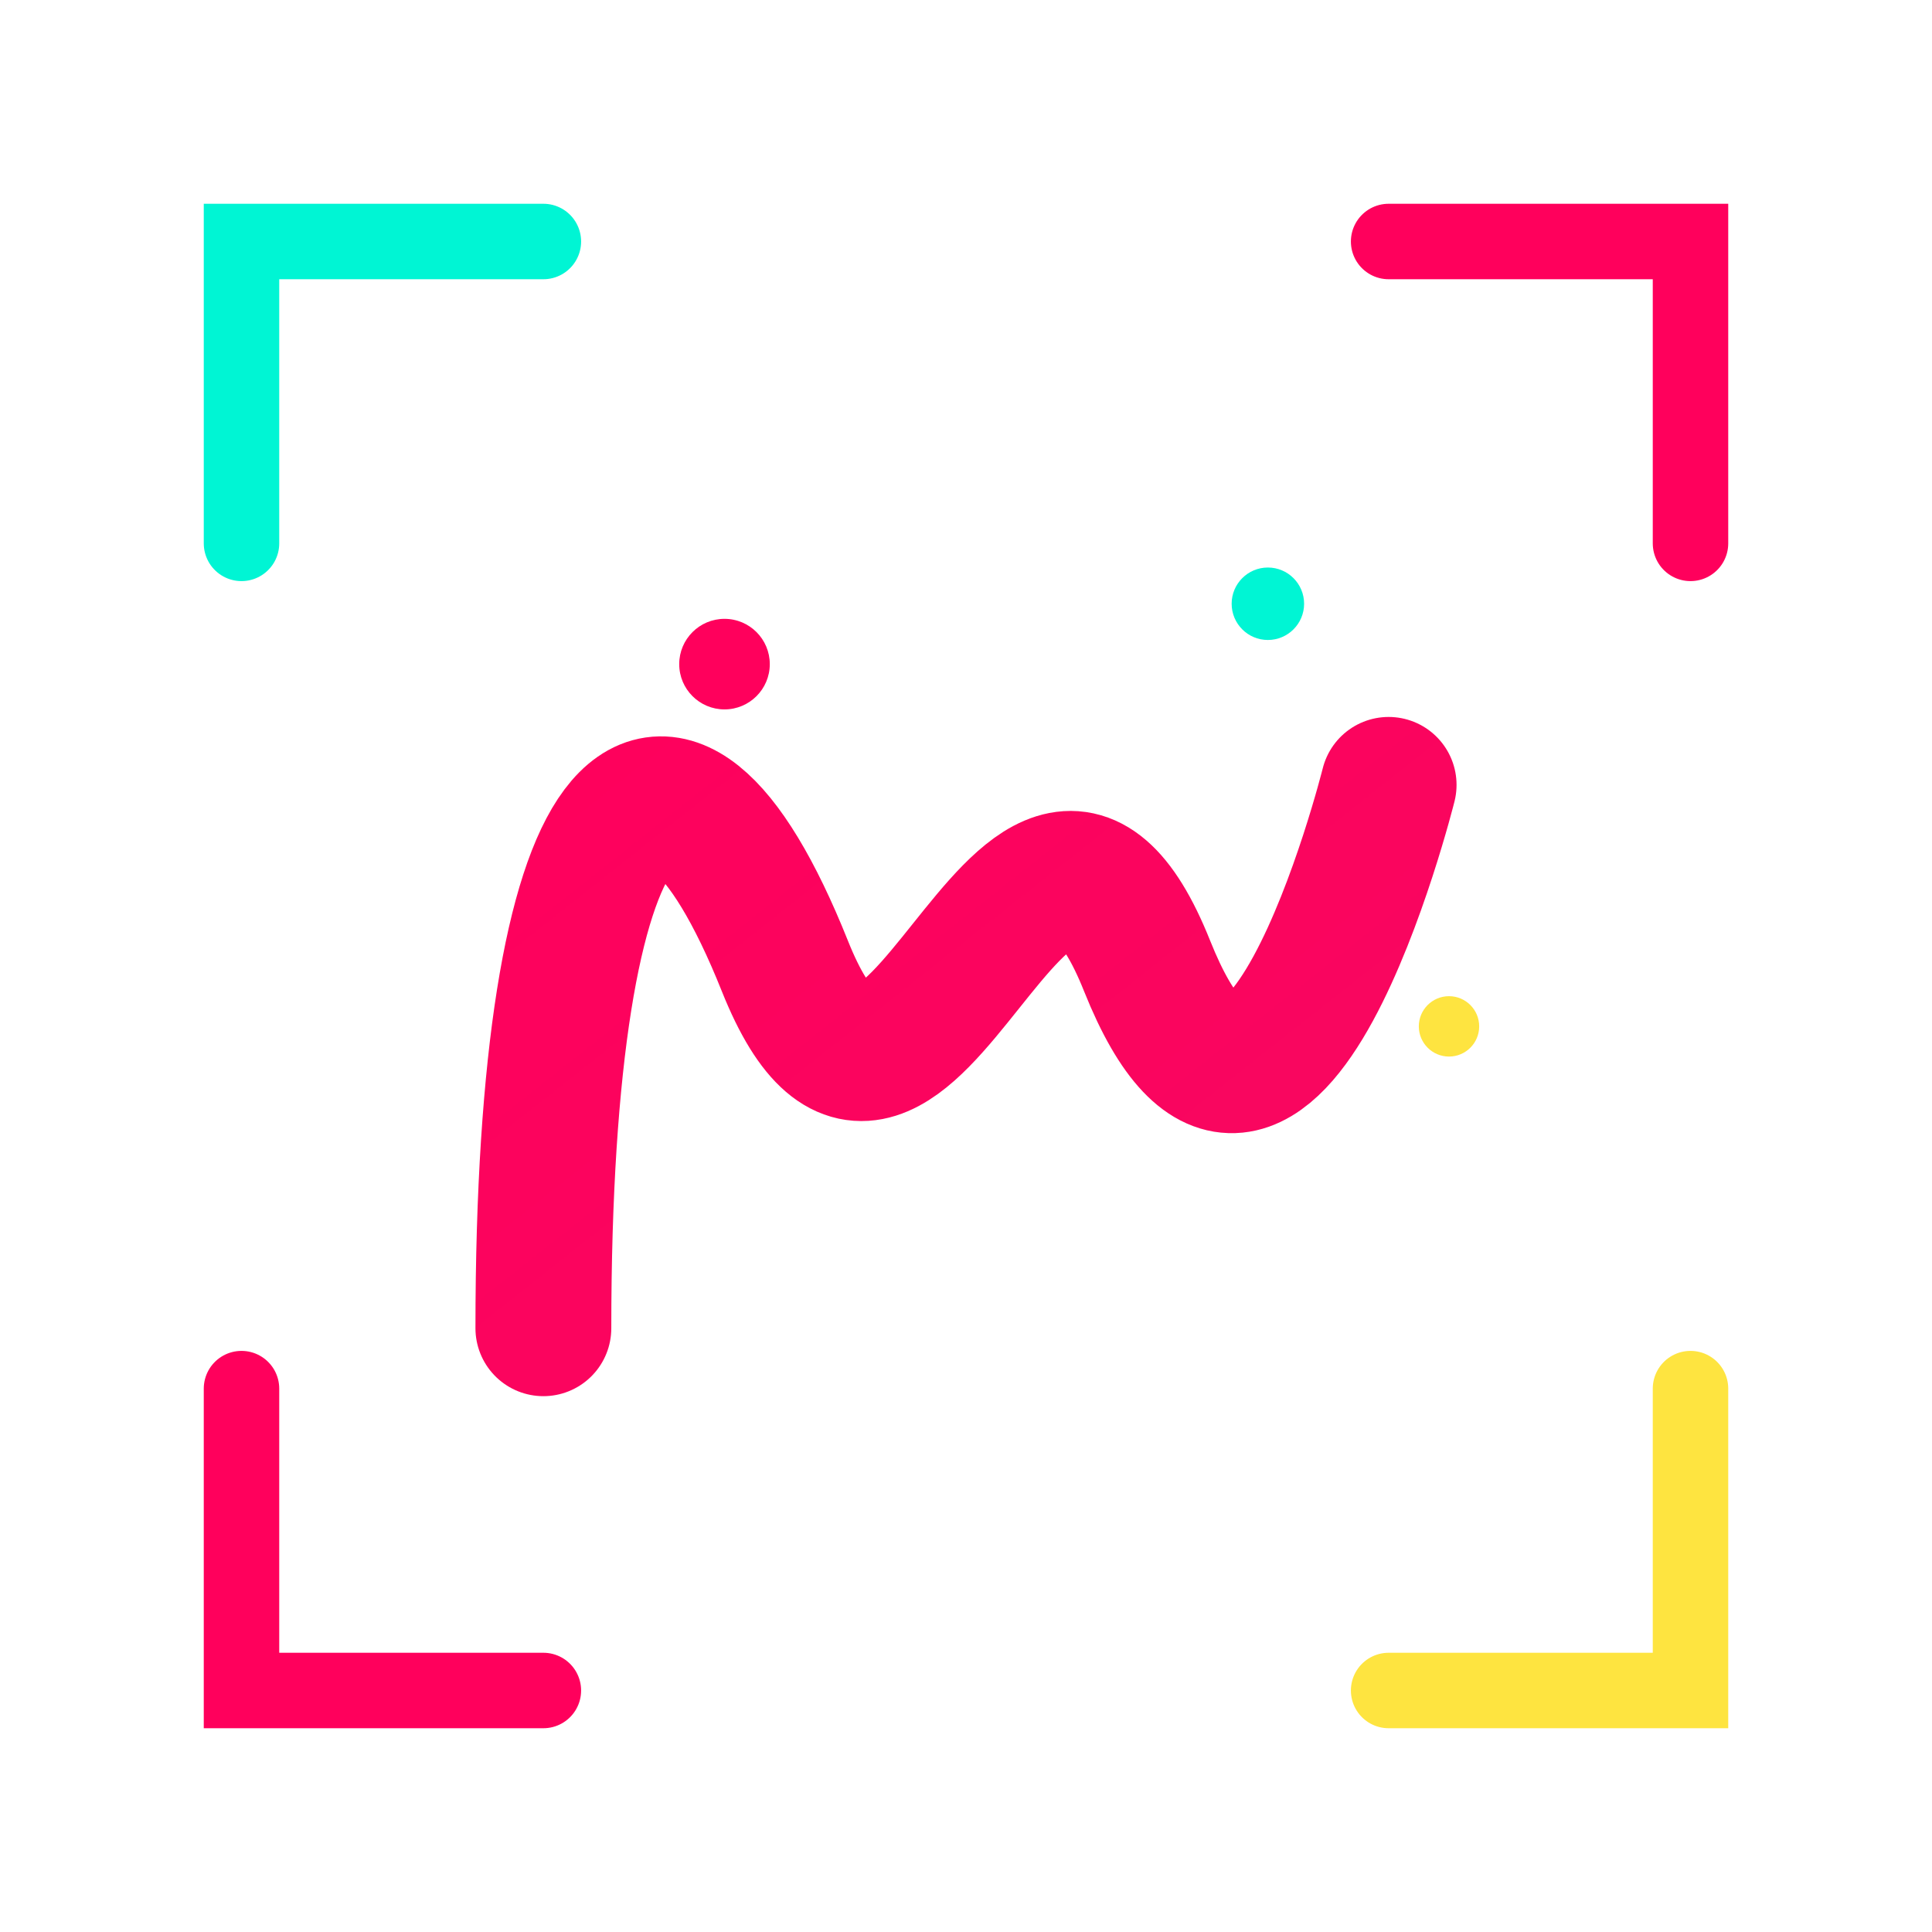
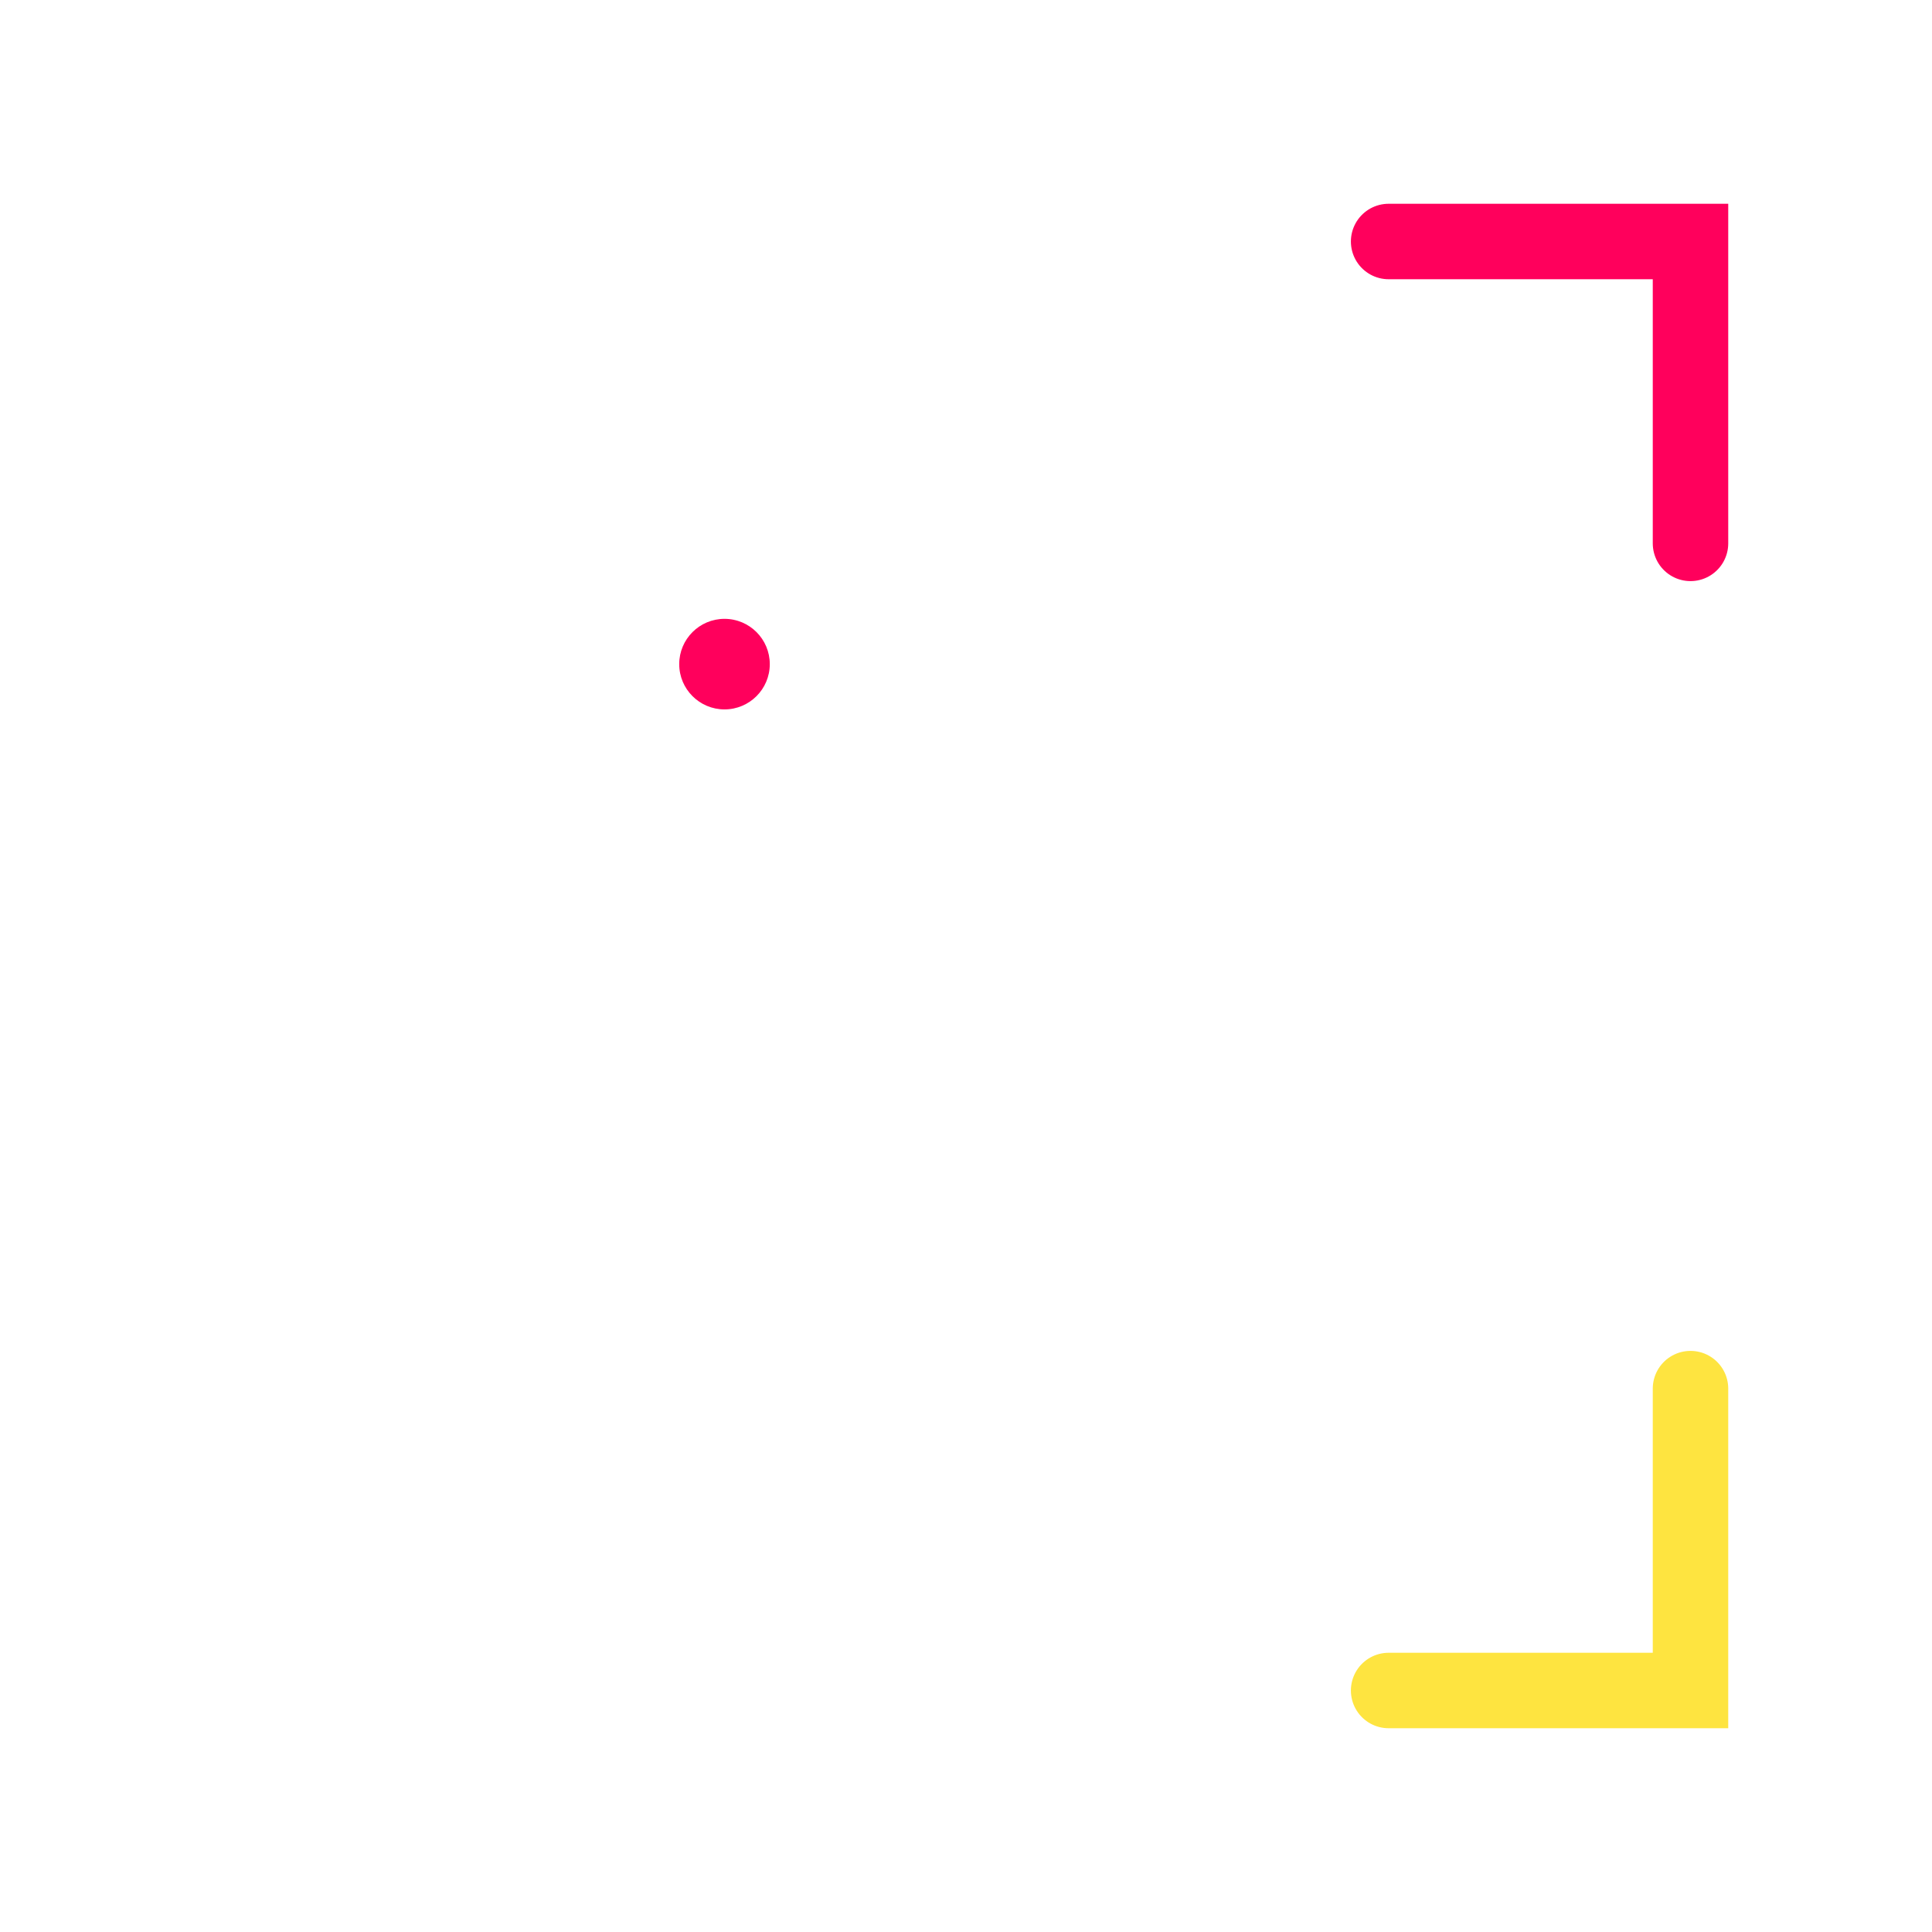
<svg xmlns="http://www.w3.org/2000/svg" width="64" height="64" viewBox="0 0 64 64" fill="none">
  <defs>
    <linearGradient id="muralyGradient" x1="0" y1="0" x2="64" y2="64">
      <stop offset="0%" stop-color="#FF005C" />
      <stop offset="50%" stop-color="#00F5D4" />
      <stop offset="100%" stop-color="#FEE440" />
    </linearGradient>
    <filter id="glow" x="-20%" y="-20%" width="140%" height="140%">
      <feGaussianBlur stdDeviation="2" result="blur" />
      <feMerge>
        <feMergeNode in="blur" />
        <feMergeNode in="SourceGraphic" />
      </feMerge>
    </filter>
  </defs>
-   <path d="M8 18V8H18" stroke="#00F5D4" stroke-width="2.5" stroke-linecap="round" />
  <path d="M46 8H56V18" stroke="#FF005C" stroke-width="2.5" stroke-linecap="round" />
  <path d="M56 46V56H46" stroke="#FEE440" stroke-width="2.5" stroke-linecap="round" />
-   <path d="M18 56H8V46" stroke="#FF005C" stroke-width="2.5" stroke-linecap="round" />
-   <path d="M18 44            C18 26 22 22 26 32            C30 42 34 22 38 32            C42 42 46 26 46 26" stroke="url(#muralyGradient)" stroke-width="4.5" stroke-linecap="round" stroke-linejoin="round" filter="url(#glow)" />
  <circle cx="24" cy="22" r="1.5" fill="#FF005C" />
-   <circle cx="42" cy="20" r="1.2" fill="#00F5D4" />
-   <circle cx="48" cy="34" r="1" fill="#FEE440" />
</svg>